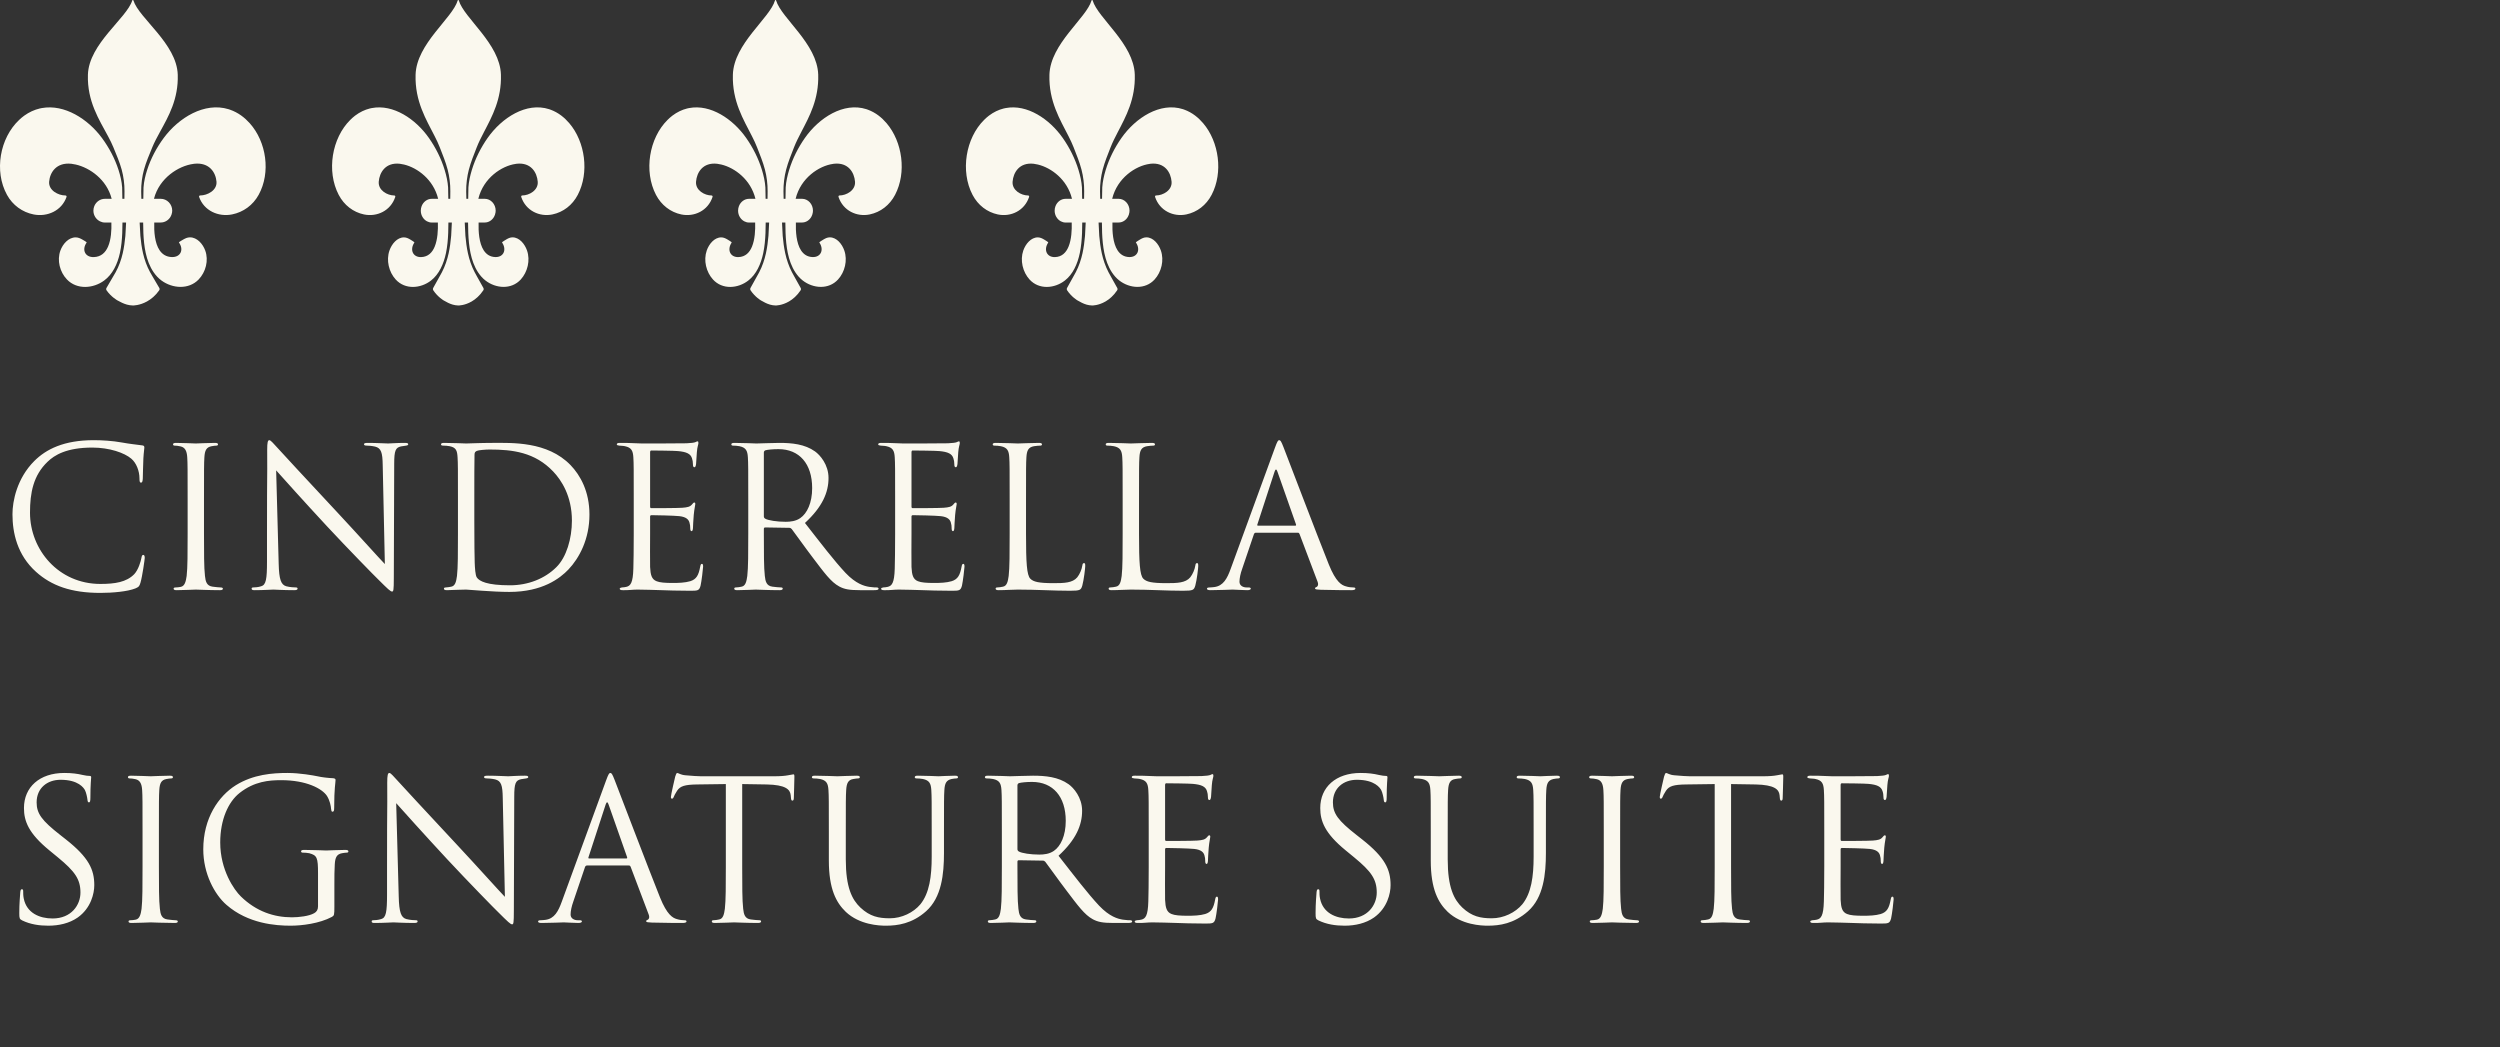
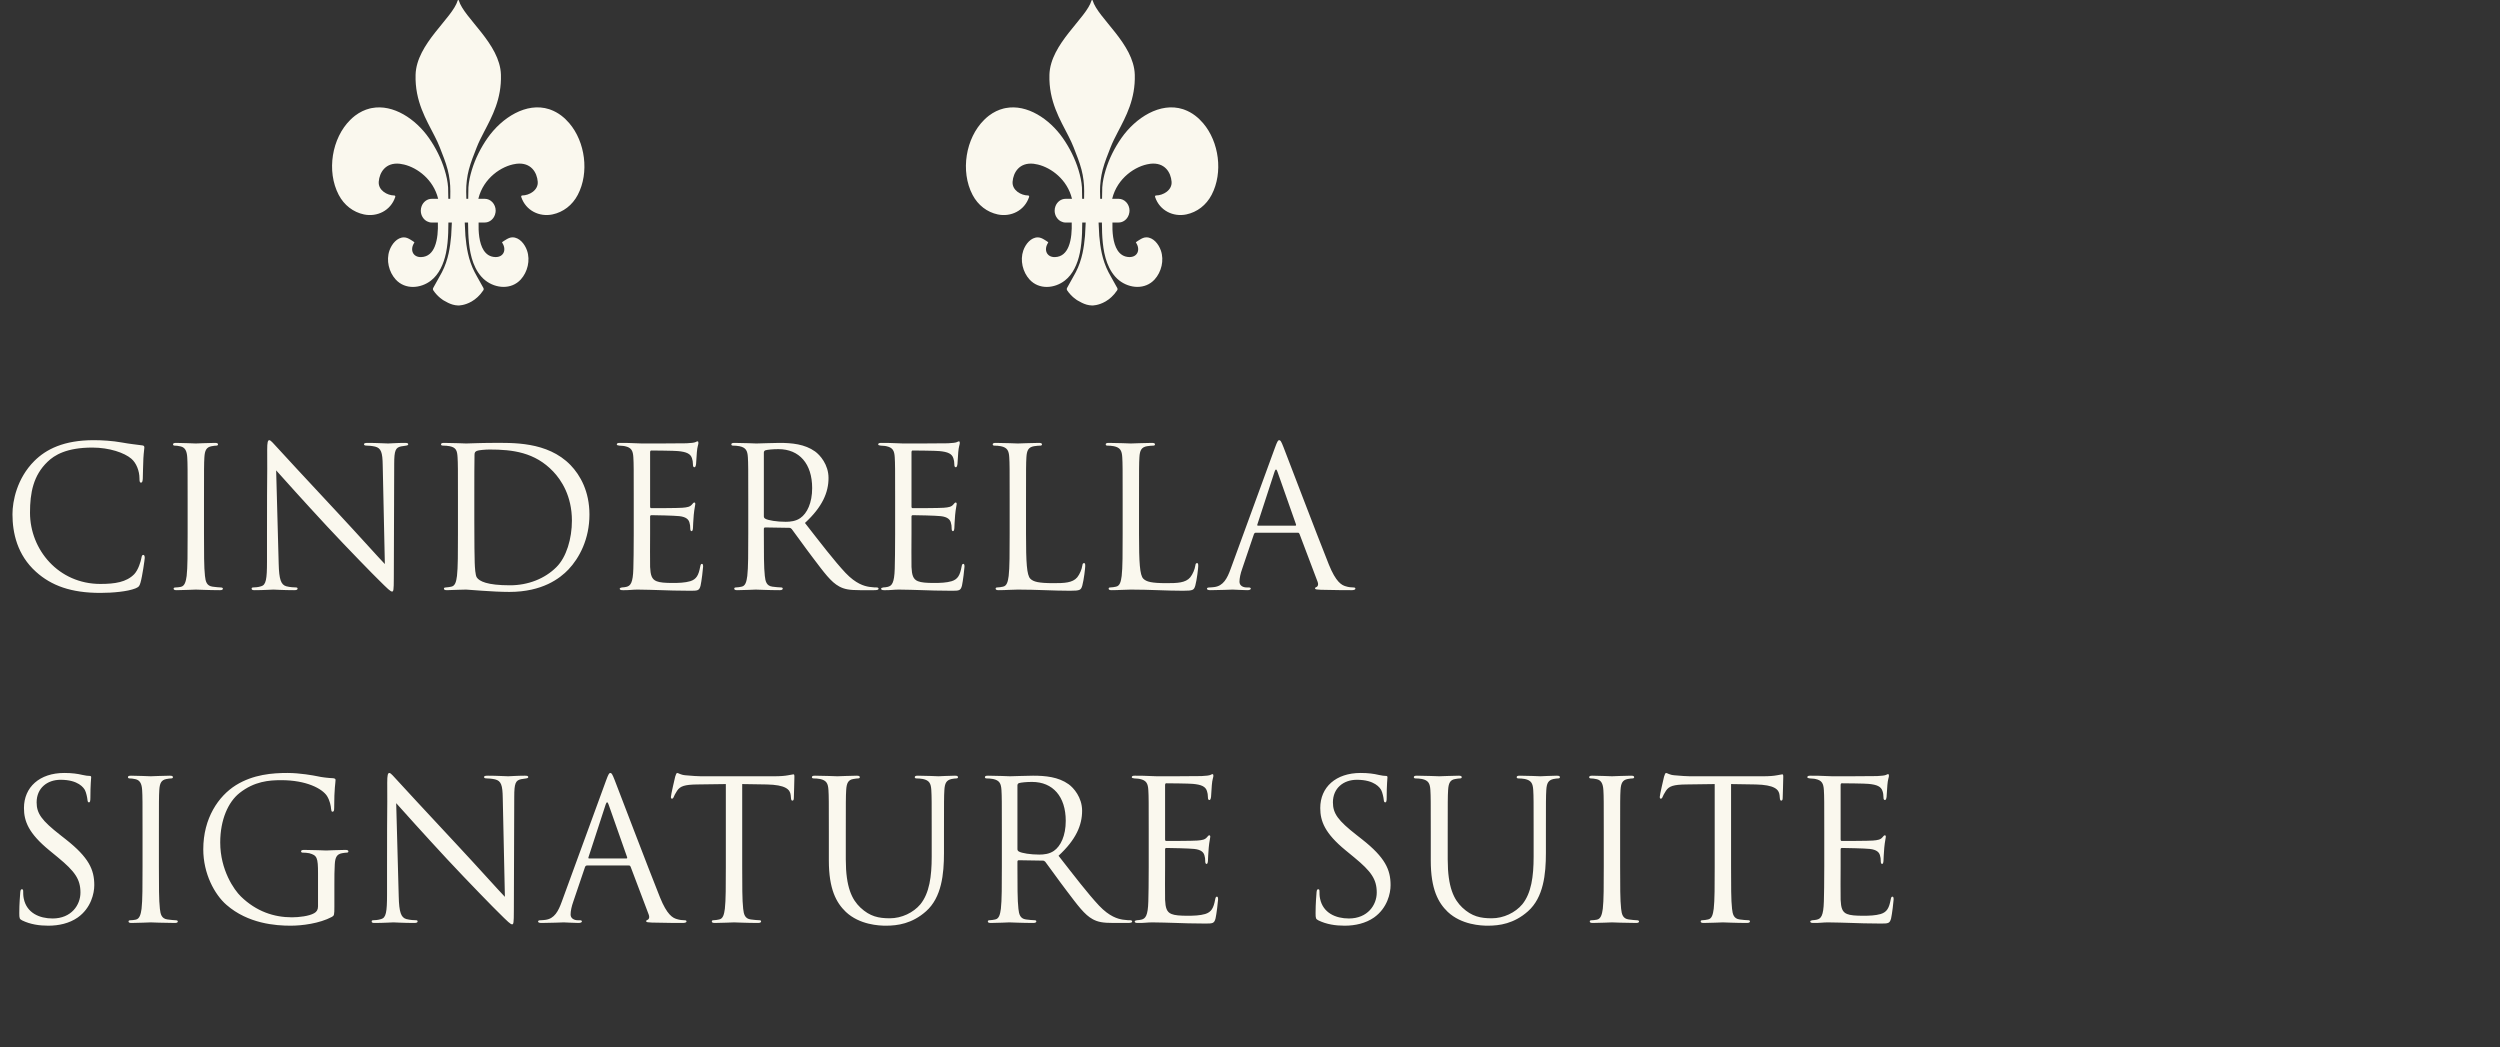
<svg xmlns="http://www.w3.org/2000/svg" width="308" height="129" viewBox="0 0 308 129" fill="none">
  <rect x="0" y="0" width="308" height="129" fill="#333333" stroke="none" />
  <g clip-path="url(#clip0_4844_23700)">
-     <path d="M29.743 14.25C29.292 13.925 28.828 13.687 28.356 13.521C28.29 13.499 28.222 13.474 28.156 13.453C25.196 12.546 22.01 14.507 20.176 16.992C19.295 18.185 18.579 19.524 18.124 20.951C17.903 21.643 17.732 22.364 17.682 23.094C17.675 23.201 17.666 23.887 17.656 24.496H17.415C17.411 24.227 17.404 23.921 17.393 23.567C17.386 22.681 17.507 21.745 17.741 20.893C17.999 19.954 18.389 19.062 18.756 18.164C19.012 17.537 19.349 16.911 19.706 16.256C20.758 14.341 21.993 12.205 21.899 9.202C21.78 5.375 17.115 2.25 16.437 0.056C16.415 -0.019 16.316 -0.019 16.294 0.056C15.618 2.25 10.951 5.375 10.831 9.202C10.728 12.487 12.216 14.733 13.314 16.791C13.562 17.255 13.791 17.709 13.975 18.164C14.341 19.062 14.732 19.954 14.99 20.893C15.223 21.745 15.347 22.681 15.338 23.567C15.327 23.921 15.325 24.227 15.327 24.496H15.074C15.065 23.887 15.056 23.201 15.049 23.094C14.999 22.366 14.828 21.643 14.607 20.951C14.15 19.526 13.435 18.185 12.555 16.992C10.84 14.668 7.943 12.806 5.153 13.314C5.067 13.329 4.98 13.347 4.892 13.367C4.242 13.521 3.601 13.807 2.984 14.25C2.765 14.408 2.56 14.585 2.363 14.769C-0.027 17.012 -0.744 21.089 0.86 24.005C1.562 25.281 2.748 26.141 4.14 26.419C5.82 26.753 7.603 25.968 8.196 24.264C8.227 24.176 8.164 24.083 8.074 24.083C7.172 24.085 5.966 23.448 6.054 22.384C6.148 21.247 6.934 19.982 8.789 20.176C8.966 20.195 9.148 20.23 9.334 20.271C11.091 20.673 13.148 22.134 13.752 24.473C13.752 24.48 13.752 24.486 13.754 24.494H12.923C12.338 24.494 11.833 24.867 11.617 25.393C11.548 25.567 11.507 25.757 11.507 25.954C11.507 26.531 11.837 27.027 12.308 27.265C12.494 27.358 12.7 27.417 12.921 27.417H13.723C13.752 28.345 13.691 29.505 13.312 30.382C12.995 31.114 12.454 31.649 11.548 31.674C10.476 31.704 10.045 30.761 10.682 29.874C10.71 29.833 10.207 29.547 10.166 29.524C9.901 29.372 9.638 29.247 9.327 29.245C8.433 29.243 7.735 30.063 7.443 30.863C6.997 32.081 7.374 33.519 8.251 34.433C9.478 35.713 11.491 35.554 12.831 34.563C13.356 34.177 13.758 33.673 14.069 33.11C14.4 32.509 14.627 31.841 14.774 31.164C14.951 30.354 15.026 29.524 15.061 28.697C15.08 28.269 15.085 27.841 15.087 27.415H15.535C15.5 27.997 15.457 28.935 15.446 29.058C15.38 29.776 15.282 30.492 15.122 31.194C14.944 31.978 14.647 32.813 14.257 33.52C14.24 33.551 14.22 33.587 14.201 33.619C13.874 34.203 13.316 35.114 13.113 35.483C13.08 35.544 13.071 35.614 13.087 35.679C13.087 35.679 13.098 35.725 13.128 35.769C13.711 36.6 14.478 37.016 14.478 37.016C14.658 37.115 14.844 37.214 15.037 37.303C15.421 37.48 15.844 37.621 16.371 37.636C16.371 37.636 17.177 37.655 18.111 37.138C18.61 36.862 19.144 36.436 19.614 35.769C19.673 35.685 19.678 35.575 19.629 35.483C19.474 35.202 19.111 34.603 18.802 34.074C18.684 33.872 18.572 33.678 18.483 33.519C18.093 32.811 17.796 31.976 17.618 31.192C17.457 30.491 17.36 29.776 17.294 29.057C17.282 28.933 17.24 27.997 17.205 27.413H17.638C17.64 27.841 17.645 28.269 17.664 28.695C17.699 29.523 17.776 30.354 17.951 31.162C18.135 32.01 18.445 32.847 18.933 33.551C19.198 33.933 19.513 34.277 19.894 34.559C21.235 35.548 23.248 35.708 24.474 34.43C25.351 33.515 25.73 32.079 25.283 30.86C24.99 30.059 24.292 29.237 23.399 29.241C23.087 29.241 22.824 29.369 22.559 29.521C22.518 29.544 22.014 29.829 22.043 29.871C22.682 30.757 22.251 31.7 21.177 31.67C20.476 31.651 19.995 31.324 19.666 30.839C19.06 29.949 18.968 28.515 19.003 27.413H19.804C20.31 27.413 20.752 27.134 21.003 26.717C21.1 26.555 21.166 26.377 21.196 26.183C21.207 26.107 21.218 26.031 21.218 25.953C21.218 25.148 20.581 24.492 19.804 24.492H18.973C18.973 24.492 18.973 24.479 18.975 24.471C19.629 21.938 21.988 20.433 23.824 20.192C23.861 20.186 23.899 20.178 23.938 20.174C25.793 19.98 26.579 21.245 26.673 22.383C26.761 23.446 25.555 24.083 24.653 24.081C24.562 24.081 24.502 24.172 24.531 24.262C25.124 25.966 26.907 26.751 28.587 26.417C29.979 26.139 31.165 25.279 31.866 24.003C33.377 21.259 32.831 17.481 30.765 15.178C30.456 14.834 30.113 14.52 29.738 14.248L29.743 14.25Z" fill="#FAF8EE" />
    <path d="M69.166 14.25C68.737 13.925 68.296 13.687 67.849 13.521C67.786 13.499 67.721 13.474 67.658 13.453C64.846 12.546 61.82 14.507 60.077 16.992C59.241 18.185 58.56 19.524 58.128 20.951C57.918 21.643 57.755 22.364 57.708 23.094C57.701 23.201 57.692 23.887 57.684 24.496H57.455C57.451 24.227 57.444 23.921 57.434 23.567C57.426 22.681 57.542 21.745 57.764 20.893C58.009 19.954 58.38 19.062 58.728 18.164C58.971 17.537 59.291 16.911 59.631 16.256C60.63 14.341 61.804 12.205 61.715 9.202C61.601 5.375 57.169 2.25 56.525 0.056C56.504 -0.019 56.41 -0.019 56.389 0.056C55.747 2.25 51.313 5.375 51.2 9.202C51.102 12.487 52.515 14.733 53.558 16.791C53.794 17.255 54.011 17.709 54.186 18.164C54.534 19.062 54.905 19.954 55.15 20.893C55.373 21.745 55.49 22.681 55.481 23.567C55.47 23.921 55.469 24.227 55.47 24.496H55.231C55.222 23.887 55.213 23.201 55.206 23.094C55.159 22.366 54.996 21.643 54.786 20.951C54.352 19.526 53.674 18.185 52.837 16.992C51.209 14.668 48.456 12.806 45.806 13.314C45.724 13.329 45.641 13.347 45.557 13.367C44.94 13.521 44.331 13.807 43.745 14.25C43.537 14.408 43.342 14.585 43.155 14.769C40.884 17.012 40.204 21.089 41.728 24.005C42.394 25.281 43.521 26.141 44.844 26.419C46.439 26.753 48.133 25.968 48.696 24.264C48.726 24.176 48.666 24.083 48.581 24.083C47.723 24.085 46.577 23.448 46.661 22.384C46.751 21.247 47.498 19.982 49.26 20.176C49.427 20.195 49.601 20.23 49.777 20.271C51.446 20.673 53.401 22.134 53.975 24.473C53.975 24.48 53.975 24.486 53.976 24.494H53.187C52.631 24.494 52.151 24.867 51.947 25.393C51.88 25.567 51.842 25.757 51.842 25.954C51.842 26.531 52.155 27.027 52.603 27.265C52.78 27.358 52.976 27.417 53.185 27.417H53.947C53.975 28.345 53.917 29.505 53.556 30.382C53.255 31.114 52.741 31.649 51.88 31.674C50.862 31.704 50.453 30.761 51.058 29.874C51.084 29.833 50.607 29.547 50.568 29.524C50.316 29.372 50.066 29.247 49.77 29.245C48.922 29.243 48.259 30.063 47.981 30.863C47.557 32.081 47.916 33.519 48.749 34.433C49.914 35.713 51.826 35.554 53.1 34.563C53.598 34.177 53.98 33.673 54.276 33.11C54.59 32.509 54.806 31.841 54.946 31.164C55.114 30.354 55.185 29.524 55.218 28.697C55.236 28.269 55.241 27.841 55.243 27.415H55.668C55.635 27.997 55.595 28.935 55.584 29.058C55.521 29.776 55.428 30.492 55.276 31.194C55.106 31.978 54.825 32.813 54.454 33.52C54.438 33.551 54.419 33.587 54.401 33.619C54.09 34.203 53.56 35.114 53.367 35.483C53.336 35.544 53.327 35.614 53.343 35.679C53.343 35.679 53.353 35.725 53.382 35.769C53.936 36.6 54.664 37.016 54.664 37.016C54.835 37.115 55.012 37.214 55.196 37.303C55.56 37.48 55.962 37.621 56.462 37.636C56.462 37.636 57.229 37.655 58.116 37.138C58.59 36.862 59.097 36.436 59.543 35.769C59.599 35.685 59.605 35.575 59.557 35.483C59.41 35.202 59.066 34.603 58.772 34.074C58.66 33.872 58.553 33.678 58.469 33.519C58.098 32.811 57.817 31.976 57.647 31.192C57.495 30.491 57.402 29.776 57.339 29.057C57.328 28.933 57.288 27.997 57.255 27.413H57.666C57.668 27.841 57.673 28.269 57.691 28.695C57.724 29.523 57.797 30.354 57.964 31.162C58.139 32.01 58.432 32.847 58.896 33.551C59.148 33.933 59.447 34.277 59.809 34.559C61.083 35.548 62.995 35.708 64.161 34.43C64.993 33.515 65.354 32.079 64.929 30.86C64.65 30.059 63.987 29.237 63.139 29.241C62.843 29.241 62.593 29.369 62.341 29.521C62.303 29.544 61.823 29.829 61.851 29.871C62.458 30.757 62.049 31.7 61.029 31.67C60.362 31.651 59.906 31.324 59.592 30.839C59.017 29.949 58.929 28.515 58.963 27.413H59.724C60.205 27.413 60.625 27.134 60.863 26.717C60.955 26.555 61.018 26.377 61.046 26.183C61.057 26.107 61.067 26.031 61.067 25.953C61.067 25.148 60.462 24.492 59.724 24.492H58.935C58.935 24.492 58.935 24.479 58.936 24.471C59.557 21.938 61.799 20.433 63.543 20.192C63.578 20.186 63.615 20.178 63.651 20.174C65.413 19.98 66.16 21.245 66.249 22.383C66.334 23.446 65.188 24.083 64.33 24.081C64.245 24.081 64.187 24.172 64.215 24.262C64.778 25.966 66.472 26.751 68.067 26.417C69.39 26.139 70.517 25.279 71.183 24.003C72.618 21.259 72.1 17.481 70.137 15.178C69.843 14.834 69.518 14.52 69.161 14.248L69.166 14.25Z" fill="#FAF8EE" />
-     <path d="M108.256 14.25C107.827 13.925 107.386 13.687 106.938 13.521C106.875 13.499 106.811 13.474 106.748 13.453C103.936 12.546 100.909 14.507 99.167 16.992C98.331 18.185 97.65 19.524 97.218 20.951C97.008 21.643 96.845 22.364 96.798 23.094C96.791 23.201 96.782 23.887 96.773 24.496H96.544C96.541 24.227 96.534 23.921 96.523 23.567C96.516 22.681 96.632 21.745 96.854 20.893C97.099 19.954 97.47 19.062 97.818 18.164C98.061 17.537 98.381 16.911 98.721 16.256C99.72 14.341 100.894 12.205 100.804 9.202C100.691 5.375 96.259 2.25 95.615 0.056C95.594 -0.019 95.5 -0.019 95.479 0.056C94.837 2.25 90.403 5.375 90.29 9.202C90.192 12.487 91.605 14.733 92.648 16.791C92.884 17.255 93.101 17.709 93.276 18.164C93.624 19.062 93.995 19.954 94.24 20.893C94.462 21.745 94.579 22.681 94.571 23.567C94.56 23.921 94.558 24.227 94.56 24.496H94.321C94.312 23.887 94.303 23.201 94.296 23.094C94.249 22.366 94.086 21.643 93.876 20.951C93.442 19.526 92.763 18.185 91.927 16.992C90.298 14.668 87.546 12.806 84.896 13.314C84.814 13.329 84.731 13.347 84.647 13.367C84.03 13.521 83.421 13.807 82.835 14.25C82.626 14.408 82.432 14.585 82.245 14.769C79.974 17.012 79.294 21.089 80.817 24.005C81.484 25.281 82.611 26.141 83.933 26.419C85.529 26.753 87.223 25.968 87.786 24.264C87.816 24.176 87.756 24.083 87.671 24.083C86.813 24.085 85.667 23.448 85.751 22.384C85.84 21.247 86.588 19.982 88.349 20.176C88.517 20.195 88.691 20.23 88.867 20.271C90.536 20.673 92.491 22.134 93.064 24.473C93.064 24.48 93.064 24.486 93.066 24.494H92.277C91.721 24.494 91.241 24.867 91.037 25.393C90.97 25.567 90.932 25.757 90.932 25.954C90.932 26.531 91.245 27.027 91.693 27.265C91.87 27.358 92.065 27.417 92.275 27.417H93.036C93.064 28.345 93.007 29.505 92.646 30.382C92.345 31.114 91.831 31.649 90.97 31.674C89.952 31.704 89.543 30.761 90.148 29.874C90.174 29.833 89.697 29.547 89.658 29.524C89.406 29.372 89.156 29.247 88.86 29.245C88.012 29.243 87.349 30.063 87.07 30.863C86.647 32.081 87.006 33.519 87.838 34.433C89.004 35.713 90.916 35.554 92.19 34.563C92.688 34.177 93.07 33.673 93.365 33.11C93.68 32.509 93.895 31.841 94.035 31.164C94.203 30.354 94.275 29.524 94.308 28.697C94.326 28.269 94.331 27.841 94.333 27.415H94.758C94.725 27.997 94.684 28.935 94.674 29.058C94.611 29.776 94.518 30.492 94.366 31.194C94.196 31.978 93.915 32.813 93.544 33.52C93.528 33.551 93.509 33.587 93.491 33.619C93.18 34.203 92.65 35.114 92.457 35.483C92.426 35.544 92.417 35.614 92.433 35.679C92.433 35.679 92.443 35.725 92.471 35.769C93.026 36.6 93.754 37.016 93.754 37.016C93.925 37.115 94.102 37.214 94.286 37.303C94.65 37.48 95.052 37.621 95.552 37.636C95.552 37.636 96.319 37.655 97.206 37.138C97.68 36.862 98.187 36.436 98.633 35.769C98.689 35.685 98.695 35.575 98.647 35.483C98.5 35.202 98.156 34.603 97.862 34.074C97.75 33.872 97.643 33.678 97.559 33.519C97.188 32.811 96.906 31.976 96.737 31.192C96.585 30.491 96.492 29.776 96.429 29.057C96.418 28.933 96.378 27.997 96.345 27.413H96.756C96.758 27.841 96.763 28.269 96.781 28.695C96.814 29.523 96.887 30.354 97.053 31.162C97.228 32.01 97.522 32.847 97.986 33.551C98.238 33.933 98.537 34.277 98.899 34.559C100.173 35.548 102.085 35.708 103.25 34.43C104.083 33.515 104.444 32.079 104.018 30.86C103.74 30.059 103.077 29.237 102.229 29.241C101.933 29.241 101.683 29.369 101.431 29.521C101.392 29.544 100.913 29.829 100.941 29.871C101.548 30.757 101.139 31.7 100.119 31.67C99.452 31.651 98.995 31.324 98.682 30.839C98.107 29.949 98.019 28.515 98.052 27.413H98.814C99.295 27.413 99.715 27.134 99.953 26.717C100.045 26.555 100.108 26.377 100.136 26.183C100.147 26.107 100.157 26.031 100.157 25.953C100.157 25.148 99.552 24.492 98.814 24.492H98.024C98.024 24.492 98.024 24.479 98.026 24.471C98.647 21.938 100.888 20.433 102.633 20.192C102.668 20.186 102.705 20.178 102.741 20.174C104.503 19.98 105.25 21.245 105.339 22.383C105.423 23.446 104.277 24.083 103.42 24.081C103.334 24.081 103.277 24.172 103.305 24.262C103.868 25.966 105.562 26.751 107.157 26.417C108.48 26.139 109.607 25.279 110.273 24.003C111.708 21.259 111.19 17.481 109.227 15.178C108.933 14.834 108.608 14.52 108.251 14.248L108.256 14.25Z" fill="#FAF8EE" />
    <path d="M147.256 14.25C146.827 13.925 146.386 13.687 145.938 13.521C145.875 13.499 145.811 13.474 145.748 13.453C142.936 12.546 139.909 14.507 138.167 16.992C137.331 18.185 136.65 19.524 136.218 20.951C136.008 21.643 135.845 22.364 135.798 23.094C135.791 23.201 135.782 23.887 135.773 24.496H135.544C135.541 24.227 135.534 23.921 135.523 23.567C135.516 22.681 135.632 21.745 135.854 20.893C136.099 19.954 136.47 19.062 136.818 18.164C137.061 17.537 137.381 16.911 137.721 16.256C138.72 14.341 139.894 12.205 139.805 9.202C139.691 5.375 135.259 2.25 134.615 0.056C134.594 -0.019 134.5 -0.019 134.479 0.056C133.837 2.25 129.403 5.375 129.29 9.202C129.192 12.487 130.605 14.733 131.648 16.791C131.884 17.255 132.101 17.709 132.276 18.164C132.624 19.062 132.995 19.954 133.24 20.893C133.462 21.745 133.58 22.681 133.571 23.567C133.56 23.921 133.559 24.227 133.56 24.496H133.321C133.312 23.887 133.303 23.201 133.296 23.094C133.249 22.366 133.086 21.643 132.876 20.951C132.442 19.526 131.763 18.185 130.927 16.992C129.298 14.668 126.546 12.806 123.896 13.314C123.813 13.329 123.731 13.347 123.647 13.367C123.03 13.521 122.421 13.807 121.835 14.25C121.626 14.408 121.432 14.585 121.245 14.769C118.974 17.012 118.294 21.089 119.817 24.005C120.484 25.281 121.611 26.141 122.933 26.419C124.529 26.753 126.223 25.968 126.786 24.264C126.816 24.176 126.756 24.083 126.67 24.083C125.813 24.085 124.667 23.448 124.751 22.384C124.84 21.247 125.588 19.982 127.349 20.176C127.517 20.195 127.69 20.23 127.867 20.271C129.536 20.673 131.491 22.134 132.064 24.473C132.064 24.48 132.064 24.486 132.066 24.494H131.277C130.721 24.494 130.241 24.867 130.037 25.393C129.97 25.567 129.932 25.757 129.932 25.954C129.932 26.531 130.245 27.027 130.693 27.265C130.869 27.358 131.065 27.417 131.275 27.417H132.036C132.064 28.345 132.007 29.505 131.646 30.382C131.345 31.114 130.831 31.649 129.97 31.674C128.952 31.704 128.543 30.761 129.148 29.874C129.174 29.833 128.696 29.547 128.658 29.524C128.406 29.372 128.156 29.247 127.86 29.245C127.012 29.243 126.349 30.063 126.07 30.863C125.647 32.081 126.006 33.519 126.838 34.433C128.004 35.713 129.916 35.554 131.19 34.563C131.688 34.177 132.07 33.673 132.365 33.11C132.68 32.509 132.895 31.841 133.035 31.164C133.203 30.354 133.275 29.524 133.308 28.697C133.326 28.269 133.331 27.841 133.333 27.415H133.758C133.725 27.997 133.685 28.935 133.674 29.058C133.611 29.776 133.518 30.492 133.366 31.194C133.196 31.978 132.915 32.813 132.544 33.52C132.528 33.551 132.509 33.587 132.491 33.619C132.18 34.203 131.65 35.114 131.457 35.483C131.426 35.544 131.417 35.614 131.433 35.679C131.433 35.679 131.443 35.725 131.471 35.769C132.026 36.6 132.754 37.016 132.754 37.016C132.925 37.115 133.102 37.214 133.286 37.303C133.65 37.48 134.052 37.621 134.552 37.636C134.552 37.636 135.319 37.655 136.206 37.138C136.68 36.862 137.187 36.436 137.633 35.769C137.689 35.685 137.695 35.575 137.647 35.483C137.5 35.202 137.156 34.603 136.862 34.074C136.75 33.872 136.643 33.678 136.559 33.519C136.188 32.811 135.906 31.976 135.737 31.192C135.585 30.491 135.492 29.776 135.429 29.057C135.418 28.933 135.378 27.997 135.345 27.413H135.756C135.758 27.841 135.763 28.269 135.78 28.695C135.814 29.523 135.887 30.354 136.053 31.162C136.228 32.01 136.522 32.847 136.986 33.551C137.238 33.933 137.537 34.277 137.899 34.559C139.173 35.548 141.085 35.708 142.25 34.43C143.083 33.515 143.444 32.079 143.018 30.86C142.74 30.059 142.077 29.237 141.229 29.241C140.933 29.241 140.683 29.369 140.431 29.521C140.392 29.544 139.913 29.829 139.941 29.871C140.548 30.757 140.139 31.7 139.119 31.67C138.452 31.651 137.995 31.324 137.682 30.839C137.107 29.949 137.019 28.515 137.052 27.413H137.813C138.295 27.413 138.715 27.134 138.952 26.717C139.045 26.555 139.108 26.377 139.136 26.183C139.147 26.107 139.157 26.031 139.157 25.953C139.157 25.148 138.552 24.492 137.813 24.492H137.024C137.024 24.492 137.024 24.479 137.026 24.471C137.647 21.938 139.888 20.433 141.633 20.192C141.668 20.186 141.705 20.178 141.741 20.174C143.503 19.98 144.25 21.245 144.339 22.383C144.423 23.446 143.277 24.083 142.42 24.081C142.334 24.081 142.277 24.172 142.305 24.262C142.868 25.966 144.562 26.751 146.157 26.417C147.48 26.139 148.607 25.279 149.273 24.003C150.708 21.259 150.19 17.481 148.227 15.178C147.933 14.834 147.608 14.52 147.251 14.248L147.256 14.25Z" fill="#FAF8EE" />
    <path d="M12.36 73.045C8.76 73.045 6.336 72.157 4.44 70.453C2.112 68.365 1.536 65.629 1.536 63.349C1.536 61.741 2.088 58.933 4.224 56.797C5.664 55.357 7.848 54.229 11.544 54.229C12.504 54.229 13.848 54.301 15.024 54.517C15.936 54.685 16.68 54.757 17.568 54.877C17.736 54.901 17.784 54.997 17.784 55.141C17.784 55.333 17.712 55.621 17.664 56.485C17.616 57.277 17.616 58.597 17.592 58.957C17.568 59.317 17.52 59.461 17.376 59.461C17.208 59.461 17.184 59.293 17.184 58.957C17.184 58.021 16.8 57.037 16.176 56.509C15.336 55.789 13.488 55.141 11.376 55.141C8.184 55.141 6.696 56.077 5.856 56.893C4.104 58.573 3.696 60.709 3.696 63.157C3.696 67.741 7.224 71.941 12.36 71.941C14.16 71.941 15.576 71.725 16.536 70.741C17.04 70.213 17.352 69.157 17.424 68.725C17.472 68.461 17.52 68.365 17.664 68.365C17.784 68.365 17.832 68.533 17.832 68.725C17.832 68.893 17.544 70.981 17.304 71.797C17.16 72.253 17.112 72.301 16.68 72.493C15.72 72.877 13.896 73.045 12.36 73.045ZM23.116 65.749V61.525C23.116 57.781 23.116 57.109 23.068 56.341C23.02 55.525 22.78 55.117 22.252 54.997C21.988 54.925 21.676 54.901 21.508 54.901C21.412 54.901 21.316 54.853 21.316 54.757C21.316 54.613 21.436 54.565 21.7 54.565C22.492 54.565 24.004 54.637 24.124 54.637C24.244 54.637 25.756 54.565 26.476 54.565C26.74 54.565 26.86 54.613 26.86 54.757C26.86 54.853 26.764 54.901 26.668 54.901C26.5 54.901 26.356 54.925 26.068 54.973C25.42 55.093 25.228 55.501 25.18 56.341C25.132 57.109 25.132 57.781 25.132 61.525V65.749C25.132 68.053 25.132 69.949 25.252 70.957C25.324 71.653 25.468 72.181 26.188 72.277C26.524 72.325 27.028 72.373 27.172 72.373C27.388 72.373 27.46 72.445 27.46 72.517C27.46 72.637 27.364 72.709 27.1 72.709C25.78 72.709 24.244 72.637 24.124 72.637C24.004 72.637 22.492 72.709 21.772 72.709C21.508 72.709 21.388 72.661 21.388 72.517C21.388 72.445 21.436 72.373 21.652 72.373C21.796 72.373 22.06 72.349 22.276 72.301C22.756 72.205 22.9 71.653 22.996 70.957C23.116 69.949 23.116 68.053 23.116 65.749ZM32.894 69.181V65.629C32.894 56.965 32.942 60.085 32.918 55.429C32.918 54.493 32.99 54.229 33.182 54.229C33.374 54.229 33.782 54.757 34.022 54.997C34.382 55.405 37.958 59.269 41.654 63.229C44.03 65.773 46.646 68.701 47.414 69.493L47.15 57.301C47.126 55.741 46.958 55.213 46.214 55.021C45.782 54.925 45.398 54.901 45.182 54.901C44.918 54.901 44.846 54.829 44.846 54.733C44.846 54.589 45.038 54.565 45.326 54.565C46.406 54.565 47.558 54.637 47.822 54.637C48.086 54.637 48.878 54.565 49.862 54.565C50.126 54.565 50.294 54.589 50.294 54.733C50.294 54.829 50.198 54.877 50.03 54.901C49.838 54.925 49.694 54.949 49.406 54.997C48.734 55.141 48.566 55.501 48.566 57.157L48.518 71.173C48.518 72.757 48.47 72.877 48.302 72.877C48.11 72.877 47.822 72.613 46.55 71.341C46.286 71.101 42.83 67.573 40.286 64.837C37.502 61.837 34.79 58.813 34.022 57.949L34.334 69.445C34.382 71.413 34.622 72.037 35.27 72.229C35.726 72.349 36.254 72.373 36.47 72.373C36.59 72.373 36.662 72.421 36.662 72.517C36.662 72.661 36.518 72.709 36.23 72.709C34.862 72.709 33.902 72.637 33.686 72.637C33.47 72.637 32.462 72.709 31.382 72.709C31.142 72.709 30.998 72.685 30.998 72.517C30.998 72.421 31.07 72.373 31.19 72.373C31.382 72.373 31.814 72.349 32.174 72.229C32.774 72.061 32.894 71.365 32.894 69.181ZM56.42 65.749V61.525C56.42 57.781 56.42 57.109 56.372 56.341C56.324 55.525 56.204 55.141 55.412 54.973C55.22 54.925 54.812 54.901 54.596 54.901C54.428 54.901 54.332 54.853 54.332 54.757C54.332 54.613 54.452 54.565 54.716 54.565C55.796 54.565 57.308 54.637 57.428 54.637C57.716 54.637 59.228 54.565 60.668 54.565C63.044 54.565 67.436 54.349 70.292 57.301C71.492 58.549 72.62 60.541 72.62 63.397C72.62 66.421 71.372 68.749 70.028 70.165C68.996 71.245 66.836 72.925 62.756 72.925C61.724 72.925 60.452 72.853 59.42 72.781C58.364 72.709 57.548 72.637 57.428 72.637C57.38 72.637 56.972 72.637 56.468 72.661C55.988 72.661 55.436 72.709 55.076 72.709C54.812 72.709 54.692 72.661 54.692 72.517C54.692 72.445 54.74 72.373 54.932 72.373C55.196 72.349 55.388 72.325 55.604 72.277C56.084 72.181 56.204 71.653 56.3 70.957C56.42 69.949 56.42 68.053 56.42 65.749ZM58.436 61.141V64.117C58.436 66.661 58.46 68.869 58.484 69.325C58.508 69.925 58.556 70.885 58.748 71.149C59.06 71.605 59.996 72.109 62.828 72.109C65.06 72.109 67.124 71.293 68.54 69.877C69.788 68.653 70.46 66.349 70.46 64.141C70.46 61.093 69.14 59.125 68.156 58.093C65.9 55.717 63.164 55.381 60.308 55.381C59.828 55.381 58.94 55.453 58.748 55.549C58.532 55.645 58.46 55.765 58.46 56.029C58.436 56.845 58.436 59.293 58.436 61.141ZM78.077 65.749V61.525C78.077 57.781 78.077 57.109 78.029 56.341C77.981 55.525 77.789 55.141 76.997 54.973C76.829 54.925 76.517 54.925 76.301 54.901C76.133 54.877 75.989 54.853 75.989 54.757C75.989 54.613 76.109 54.565 76.373 54.565C76.925 54.565 77.573 54.565 79.085 54.637C79.253 54.637 84.029 54.637 84.581 54.613C85.109 54.589 85.541 54.541 85.685 54.469C85.829 54.397 85.877 54.373 85.949 54.373C86.021 54.373 86.045 54.469 86.045 54.589C86.045 54.757 85.901 55.045 85.853 55.717C85.829 56.077 85.805 56.533 85.757 57.157C85.733 57.397 85.661 57.565 85.565 57.565C85.421 57.565 85.373 57.445 85.373 57.253C85.373 56.941 85.325 56.653 85.253 56.461C85.085 55.909 84.581 55.669 83.525 55.573C83.117 55.525 80.501 55.501 80.237 55.501C80.141 55.501 80.093 55.573 80.093 55.741V62.365C80.093 62.533 80.117 62.605 80.237 62.605C80.549 62.605 83.501 62.605 84.053 62.557C84.701 62.509 85.013 62.437 85.253 62.149C85.373 62.005 85.445 61.909 85.541 61.909C85.613 61.909 85.661 61.957 85.661 62.101C85.661 62.245 85.541 62.653 85.469 63.445C85.397 64.189 85.397 64.741 85.373 65.077C85.349 65.317 85.301 65.437 85.205 65.437C85.061 65.437 85.037 65.245 85.037 65.053C85.037 64.837 85.013 64.597 84.941 64.381C84.845 64.021 84.557 63.685 83.693 63.589C83.045 63.517 80.669 63.469 80.261 63.469C80.141 63.469 80.093 63.541 80.093 63.637V65.749C80.093 66.565 80.069 69.349 80.093 69.853C80.141 70.837 80.285 71.365 80.885 71.605C81.293 71.773 81.941 71.821 82.877 71.821C83.597 71.821 84.389 71.797 85.037 71.605C85.805 71.365 86.069 70.861 86.261 69.829C86.309 69.565 86.357 69.469 86.477 69.469C86.621 69.469 86.621 69.661 86.621 69.829C86.621 70.021 86.429 71.653 86.309 72.157C86.141 72.781 85.949 72.781 85.013 72.781C83.237 72.781 82.445 72.733 81.509 72.709C80.549 72.685 79.445 72.637 78.509 72.637C77.933 72.637 77.357 72.733 76.733 72.709C76.469 72.709 76.349 72.661 76.349 72.517C76.349 72.445 76.469 72.397 76.613 72.373C76.853 72.349 76.997 72.349 77.165 72.301C77.669 72.181 77.981 71.845 78.029 70.045C78.053 69.109 78.077 67.885 78.077 65.749ZM92.186 65.749V61.525C92.186 57.781 92.186 57.109 92.138 56.341C92.09 55.525 91.898 55.141 91.106 54.973C90.914 54.925 90.506 54.901 90.29 54.901C90.194 54.901 90.098 54.853 90.098 54.757C90.098 54.613 90.218 54.565 90.482 54.565C91.562 54.565 93.074 54.637 93.194 54.637C93.458 54.637 95.282 54.565 96.026 54.565C97.538 54.565 99.146 54.709 100.418 55.621C101.018 56.053 102.074 57.229 102.074 58.885C102.074 60.661 101.33 62.437 99.17 64.429C101.138 66.949 102.77 69.085 104.162 70.573C105.458 71.941 106.49 72.205 107.09 72.301C107.546 72.373 107.882 72.373 108.026 72.373C108.146 72.373 108.242 72.445 108.242 72.517C108.242 72.661 108.098 72.709 107.666 72.709H105.962C104.618 72.709 104.018 72.589 103.394 72.253C102.362 71.701 101.522 70.525 100.154 68.725C99.146 67.405 98.018 65.797 97.538 65.173C97.442 65.077 97.37 65.029 97.226 65.029L94.274 64.981C94.154 64.981 94.106 65.053 94.106 65.173V65.749C94.106 68.053 94.106 69.949 94.226 70.957C94.298 71.653 94.442 72.181 95.162 72.277C95.498 72.325 96.026 72.373 96.242 72.373C96.386 72.373 96.434 72.445 96.434 72.517C96.434 72.637 96.314 72.709 96.05 72.709C94.73 72.709 93.218 72.637 93.098 72.637C93.074 72.637 91.562 72.709 90.842 72.709C90.578 72.709 90.458 72.661 90.458 72.517C90.458 72.445 90.506 72.373 90.65 72.373C90.866 72.373 91.154 72.325 91.37 72.277C91.85 72.181 91.97 71.653 92.066 70.957C92.186 69.949 92.186 68.053 92.186 65.749ZM94.106 55.765V63.613C94.106 63.733 94.154 63.829 94.274 63.901C94.634 64.117 95.738 64.285 96.794 64.285C97.37 64.285 98.042 64.213 98.594 63.829C99.434 63.253 100.058 61.957 100.058 60.133C100.058 57.133 98.474 55.333 95.906 55.333C95.186 55.333 94.538 55.405 94.298 55.477C94.178 55.525 94.106 55.621 94.106 55.765ZM110.28 65.749V61.525C110.28 57.781 110.28 57.109 110.232 56.341C110.184 55.525 109.992 55.141 109.2 54.973C109.032 54.925 108.72 54.925 108.504 54.901C108.336 54.877 108.192 54.853 108.192 54.757C108.192 54.613 108.312 54.565 108.576 54.565C109.128 54.565 109.776 54.565 111.288 54.637C111.456 54.637 116.232 54.637 116.784 54.613C117.312 54.589 117.744 54.541 117.888 54.469C118.032 54.397 118.08 54.373 118.152 54.373C118.224 54.373 118.248 54.469 118.248 54.589C118.248 54.757 118.104 55.045 118.056 55.717C118.032 56.077 118.008 56.533 117.96 57.157C117.936 57.397 117.864 57.565 117.768 57.565C117.624 57.565 117.576 57.445 117.576 57.253C117.576 56.941 117.528 56.653 117.456 56.461C117.288 55.909 116.784 55.669 115.728 55.573C115.32 55.525 112.704 55.501 112.44 55.501C112.344 55.501 112.296 55.573 112.296 55.741V62.365C112.296 62.533 112.32 62.605 112.44 62.605C112.752 62.605 115.704 62.605 116.256 62.557C116.904 62.509 117.216 62.437 117.456 62.149C117.576 62.005 117.648 61.909 117.744 61.909C117.816 61.909 117.864 61.957 117.864 62.101C117.864 62.245 117.744 62.653 117.672 63.445C117.6 64.189 117.6 64.741 117.576 65.077C117.552 65.317 117.504 65.437 117.408 65.437C117.264 65.437 117.24 65.245 117.24 65.053C117.24 64.837 117.216 64.597 117.144 64.381C117.048 64.021 116.76 63.685 115.896 63.589C115.248 63.517 112.872 63.469 112.464 63.469C112.344 63.469 112.296 63.541 112.296 63.637V65.749C112.296 66.565 112.272 69.349 112.296 69.853C112.344 70.837 112.488 71.365 113.088 71.605C113.496 71.773 114.144 71.821 115.08 71.821C115.8 71.821 116.592 71.797 117.24 71.605C118.008 71.365 118.272 70.861 118.464 69.829C118.512 69.565 118.56 69.469 118.68 69.469C118.824 69.469 118.824 69.661 118.824 69.829C118.824 70.021 118.632 71.653 118.512 72.157C118.344 72.781 118.152 72.781 117.216 72.781C115.44 72.781 114.648 72.733 113.712 72.709C112.752 72.685 111.648 72.637 110.712 72.637C110.136 72.637 109.56 72.733 108.936 72.709C108.672 72.709 108.552 72.661 108.552 72.517C108.552 72.445 108.672 72.397 108.816 72.373C109.056 72.349 109.2 72.349 109.368 72.301C109.872 72.181 110.184 71.845 110.232 70.045C110.256 69.109 110.28 67.885 110.28 65.749ZM126.405 61.525V65.797C126.405 69.325 126.501 70.861 126.933 71.293C127.317 71.677 127.941 71.845 129.813 71.845C131.085 71.845 132.141 71.821 132.717 71.125C133.029 70.741 133.269 70.141 133.341 69.685C133.365 69.493 133.413 69.373 133.557 69.373C133.677 69.373 133.701 69.469 133.701 69.733C133.701 69.997 133.533 71.437 133.341 72.133C133.173 72.685 133.101 72.781 131.829 72.781C129.765 72.781 127.725 72.637 125.397 72.637C124.653 72.637 123.933 72.709 123.045 72.709C122.781 72.709 122.661 72.661 122.661 72.517C122.661 72.445 122.709 72.373 122.853 72.373C123.069 72.373 123.357 72.325 123.573 72.277C124.053 72.181 124.173 71.653 124.269 70.957C124.389 69.949 124.389 68.053 124.389 65.749V61.525C124.389 57.781 124.389 57.109 124.341 56.341C124.293 55.525 124.101 55.141 123.309 54.973C123.117 54.925 122.709 54.901 122.493 54.901C122.397 54.901 122.301 54.853 122.301 54.757C122.301 54.613 122.421 54.565 122.685 54.565C123.765 54.565 125.277 54.637 125.397 54.637C125.517 54.637 127.269 54.565 127.989 54.565C128.253 54.565 128.373 54.613 128.373 54.757C128.373 54.853 128.277 54.901 128.181 54.901C128.013 54.901 127.677 54.925 127.389 54.973C126.693 55.093 126.501 55.501 126.453 56.341C126.405 57.109 126.405 57.781 126.405 61.525ZM140.327 61.525V65.797C140.327 69.325 140.423 70.861 140.855 71.293C141.239 71.677 141.863 71.845 143.735 71.845C145.007 71.845 146.063 71.821 146.639 71.125C146.951 70.741 147.191 70.141 147.263 69.685C147.287 69.493 147.335 69.373 147.479 69.373C147.599 69.373 147.623 69.469 147.623 69.733C147.623 69.997 147.455 71.437 147.263 72.133C147.095 72.685 147.023 72.781 145.751 72.781C143.687 72.781 141.647 72.637 139.319 72.637C138.575 72.637 137.855 72.709 136.967 72.709C136.703 72.709 136.583 72.661 136.583 72.517C136.583 72.445 136.631 72.373 136.775 72.373C136.991 72.373 137.279 72.325 137.495 72.277C137.975 72.181 138.095 71.653 138.191 70.957C138.311 69.949 138.311 68.053 138.311 65.749V61.525C138.311 57.781 138.311 57.109 138.263 56.341C138.215 55.525 138.023 55.141 137.231 54.973C137.039 54.925 136.631 54.901 136.415 54.901C136.319 54.901 136.223 54.853 136.223 54.757C136.223 54.613 136.343 54.565 136.607 54.565C137.687 54.565 139.199 54.637 139.319 54.637C139.439 54.637 141.191 54.565 141.911 54.565C142.175 54.565 142.295 54.613 142.295 54.757C142.295 54.853 142.199 54.901 142.103 54.901C141.935 54.901 141.599 54.925 141.311 54.973C140.615 55.093 140.423 55.501 140.375 56.341C140.327 57.109 140.327 57.781 140.327 61.525ZM159.88 65.629H154.72C154.6 65.629 154.528 65.701 154.48 65.821L153.04 70.069C152.824 70.669 152.704 71.245 152.704 71.677C152.704 72.157 153.16 72.373 153.568 72.373C153.64 72.373 153.712 72.373 153.784 72.373C154.024 72.373 154.096 72.421 154.096 72.517C154.096 72.661 153.88 72.709 153.664 72.709C153.088 72.709 152.128 72.637 151.864 72.637C151.6 72.637 150.28 72.709 149.152 72.709C148.84 72.709 148.696 72.661 148.696 72.517C148.696 72.421 148.816 72.373 149.032 72.373C149.2 72.373 149.416 72.349 149.608 72.325C150.712 72.181 151.192 71.269 151.624 70.069L157.072 55.165C157.36 54.373 157.456 54.229 157.6 54.229C157.744 54.229 157.84 54.349 158.128 55.093C158.488 56.005 162.256 65.917 163.72 69.565C164.584 71.701 165.28 72.085 165.784 72.229C166.144 72.349 166.528 72.373 166.72 72.373C166.864 72.373 166.984 72.397 166.984 72.517C166.984 72.661 166.768 72.709 166.504 72.709C166.144 72.709 164.392 72.709 162.736 72.661C162.28 72.637 162.016 72.637 162.016 72.493C162.016 72.397 162.088 72.349 162.184 72.325C162.328 72.277 162.472 72.061 162.328 71.677L160.096 65.773C160.048 65.677 160 65.629 159.88 65.629ZM154.984 64.765H159.568C159.688 64.765 159.688 64.693 159.664 64.597L157.384 58.117C157.264 57.757 157.144 57.757 157.024 58.117L154.912 64.597C154.864 64.717 154.912 64.765 154.984 64.765ZM5.952 114.045C4.824 114.045 3.72 113.877 2.736 113.397C2.4 113.229 2.376 113.133 2.376 112.485C2.376 111.285 2.472 110.325 2.496 109.941C2.52 109.677 2.568 109.557 2.688 109.557C2.832 109.557 2.856 109.629 2.856 109.821C2.856 110.037 2.856 110.373 2.928 110.709C3.288 112.485 4.872 113.157 6.48 113.157C8.784 113.157 9.912 111.501 9.912 109.965C9.912 108.309 9.216 107.349 7.152 105.645L6.072 104.757C3.528 102.669 2.952 101.181 2.952 99.549C2.952 96.981 4.872 95.229 7.92 95.229C8.856 95.229 9.552 95.325 10.152 95.469C10.608 95.565 10.8 95.589 10.992 95.589C11.184 95.589 11.232 95.637 11.232 95.757C11.232 95.877 11.136 96.669 11.136 98.301C11.136 98.685 11.088 98.853 10.968 98.853C10.824 98.853 10.8 98.733 10.776 98.541C10.752 98.253 10.608 97.605 10.464 97.341C10.32 97.077 9.672 96.069 7.464 96.069C5.808 96.069 4.512 97.101 4.512 98.853C4.512 100.221 5.136 101.085 7.44 102.885L8.112 103.413C10.944 105.645 11.616 107.133 11.616 109.053C11.616 110.037 11.232 111.861 9.576 113.037C8.544 113.757 7.248 114.045 5.952 114.045ZM17.561 106.749V102.525C17.561 98.781 17.561 98.109 17.513 97.341C17.465 96.525 17.225 96.117 16.697 95.997C16.433 95.925 16.121 95.901 15.953 95.901C15.857 95.901 15.761 95.853 15.761 95.757C15.761 95.613 15.881 95.565 16.145 95.565C16.937 95.565 18.449 95.637 18.569 95.637C18.689 95.637 20.201 95.565 20.921 95.565C21.185 95.565 21.305 95.613 21.305 95.757C21.305 95.853 21.209 95.901 21.113 95.901C20.945 95.901 20.801 95.925 20.513 95.973C19.865 96.093 19.673 96.501 19.625 97.341C19.577 98.109 19.577 98.781 19.577 102.525V106.749C19.577 109.053 19.577 110.949 19.697 111.957C19.769 112.653 19.913 113.181 20.633 113.277C20.969 113.325 21.473 113.373 21.617 113.373C21.833 113.373 21.905 113.445 21.905 113.517C21.905 113.637 21.809 113.709 21.545 113.709C20.225 113.709 18.689 113.637 18.569 113.637C18.449 113.637 16.937 113.709 16.217 113.709C15.953 113.709 15.833 113.661 15.833 113.517C15.833 113.445 15.881 113.373 16.097 113.373C16.241 113.373 16.505 113.349 16.721 113.301C17.201 113.205 17.345 112.653 17.441 111.957C17.561 110.949 17.561 109.053 17.561 106.749ZM41.196 108.981V111.669C41.196 112.749 41.172 112.797 40.884 112.965C39.348 113.781 37.188 114.045 35.796 114.045C33.972 114.045 30.564 113.805 27.9 111.477C26.436 110.205 25.044 107.637 25.044 104.637C25.044 100.797 26.916 98.085 29.052 96.741C31.212 95.397 33.588 95.229 35.436 95.229C36.948 95.229 38.652 95.541 39.108 95.637C39.612 95.757 40.452 95.853 41.052 95.877C41.292 95.901 41.34 95.997 41.34 96.093C41.34 96.429 41.172 97.101 41.172 99.501C41.172 99.885 41.124 100.005 40.956 100.005C40.836 100.005 40.812 99.861 40.788 99.645C40.764 99.309 40.644 98.637 40.284 98.061C39.684 97.149 37.74 96.117 34.644 96.117C33.132 96.117 31.332 96.261 29.508 97.701C28.116 98.805 27.132 100.989 27.132 103.797C27.132 107.181 28.836 109.629 29.676 110.445C31.572 112.293 33.756 113.013 35.964 113.013C36.828 113.013 38.076 112.869 38.7 112.509C39.012 112.341 39.18 112.077 39.18 111.669V107.589C39.18 105.645 39.06 105.381 38.1 105.117C37.908 105.069 37.5 105.045 37.284 105.045C37.188 105.045 37.092 104.997 37.092 104.901C37.092 104.757 37.212 104.709 37.476 104.709C38.556 104.709 40.068 104.781 40.188 104.781C40.308 104.781 41.82 104.709 42.54 104.709C42.804 104.709 42.924 104.757 42.924 104.901C42.924 104.997 42.828 105.045 42.732 105.045C42.564 105.045 42.42 105.069 42.132 105.117C41.484 105.237 41.292 105.645 41.244 106.485C41.196 107.253 41.196 107.973 41.196 108.981ZM47.683 110.181V106.629C47.683 97.965 47.731 101.085 47.707 96.429C47.707 95.493 47.779 95.229 47.971 95.229C48.163 95.229 48.571 95.757 48.811 95.997C49.171 96.405 52.747 100.269 56.443 104.229C58.819 106.773 61.435 109.701 62.203 110.493L61.939 98.301C61.915 96.741 61.747 96.213 61.003 96.021C60.571 95.925 60.187 95.901 59.971 95.901C59.707 95.901 59.635 95.829 59.635 95.733C59.635 95.589 59.827 95.565 60.115 95.565C61.195 95.565 62.347 95.637 62.611 95.637C62.875 95.637 63.667 95.565 64.651 95.565C64.915 95.565 65.083 95.589 65.083 95.733C65.083 95.829 64.987 95.877 64.819 95.901C64.627 95.925 64.483 95.949 64.195 95.997C63.523 96.141 63.355 96.501 63.355 98.157L63.307 112.173C63.307 113.757 63.259 113.877 63.091 113.877C62.899 113.877 62.611 113.613 61.339 112.341C61.075 112.101 57.619 108.573 55.075 105.837C52.291 102.837 49.579 99.813 48.811 98.949L49.123 110.445C49.171 112.413 49.411 113.037 50.059 113.229C50.515 113.349 51.043 113.373 51.259 113.373C51.379 113.373 51.451 113.421 51.451 113.517C51.451 113.661 51.307 113.709 51.019 113.709C49.651 113.709 48.691 113.637 48.475 113.637C48.259 113.637 47.251 113.709 46.171 113.709C45.931 113.709 45.787 113.685 45.787 113.517C45.787 113.421 45.859 113.373 45.979 113.373C46.171 113.373 46.603 113.349 46.963 113.229C47.563 113.061 47.683 112.365 47.683 110.181ZM77.474 106.629H72.314C72.194 106.629 72.121 106.701 72.073 106.821L70.633 111.069C70.418 111.669 70.297 112.245 70.297 112.677C70.297 113.157 70.754 113.373 71.162 113.373C71.234 113.373 71.305 113.373 71.377 113.373C71.618 113.373 71.689 113.421 71.689 113.517C71.689 113.661 71.474 113.709 71.257 113.709C70.681 113.709 69.722 113.637 69.457 113.637C69.194 113.637 67.874 113.709 66.746 113.709C66.433 113.709 66.29 113.661 66.29 113.517C66.29 113.421 66.409 113.373 66.626 113.373C66.793 113.373 67.01 113.349 67.201 113.325C68.305 113.181 68.785 112.269 69.218 111.069L74.665 96.165C74.954 95.373 75.049 95.229 75.194 95.229C75.338 95.229 75.433 95.349 75.722 96.093C76.082 97.005 79.85 106.917 81.314 110.565C82.177 112.701 82.874 113.085 83.377 113.229C83.737 113.349 84.121 113.373 84.314 113.373C84.457 113.373 84.578 113.397 84.578 113.517C84.578 113.661 84.362 113.709 84.097 113.709C83.737 113.709 81.986 113.709 80.329 113.661C79.874 113.637 79.609 113.637 79.609 113.493C79.609 113.397 79.681 113.349 79.778 113.325C79.921 113.277 80.066 113.061 79.921 112.677L77.689 106.773C77.641 106.677 77.594 106.629 77.474 106.629ZM72.578 105.765H77.162C77.281 105.765 77.281 105.693 77.257 105.597L74.978 99.117C74.858 98.757 74.737 98.757 74.618 99.117L72.505 105.597C72.457 105.717 72.505 105.765 72.578 105.765ZM91.439 96.597V106.749C91.439 109.053 91.439 110.949 91.559 111.957C91.631 112.653 91.775 113.181 92.495 113.277C92.831 113.325 93.359 113.373 93.575 113.373C93.719 113.373 93.767 113.445 93.767 113.517C93.767 113.637 93.647 113.709 93.383 113.709C92.063 113.709 90.551 113.637 90.431 113.637C90.311 113.637 88.799 113.709 88.079 113.709C87.815 113.709 87.695 113.661 87.695 113.517C87.695 113.445 87.743 113.373 87.887 113.373C88.103 113.373 88.391 113.325 88.607 113.277C89.087 113.181 89.207 112.653 89.303 111.957C89.423 110.949 89.423 109.053 89.423 106.749V96.597C88.247 96.621 87.047 96.621 85.871 96.645C84.383 96.669 83.807 96.837 83.423 97.413C83.159 97.821 83.087 97.989 83.015 98.157C82.943 98.349 82.871 98.397 82.775 98.397C82.703 98.397 82.655 98.325 82.655 98.181C82.655 97.941 83.135 95.877 83.183 95.685C83.231 95.541 83.327 95.229 83.423 95.229C83.591 95.229 83.831 95.469 84.479 95.517C85.175 95.589 86.087 95.637 86.375 95.637H95.375C96.143 95.637 96.695 95.589 97.079 95.517C97.439 95.469 97.655 95.397 97.751 95.397C97.871 95.397 97.871 95.541 97.871 95.685C97.871 96.405 97.799 98.061 97.799 98.325C97.799 98.541 97.727 98.637 97.631 98.637C97.511 98.637 97.463 98.565 97.439 98.229C97.439 98.133 97.415 98.061 97.415 97.965C97.343 97.245 96.767 96.693 94.463 96.645C93.455 96.621 92.447 96.621 91.439 96.597ZM104.202 102.525V105.885C104.202 109.341 104.97 110.829 106.002 111.813C107.178 112.917 108.258 113.133 109.626 113.133C111.09 113.133 112.53 112.437 113.394 111.405C114.498 110.037 114.786 107.997 114.786 105.525V102.525C114.786 98.781 114.786 98.109 114.738 97.341C114.69 96.525 114.498 96.141 113.706 95.973C113.514 95.925 113.106 95.901 112.89 95.901C112.794 95.901 112.698 95.853 112.698 95.757C112.698 95.613 112.818 95.565 113.082 95.565C114.162 95.565 115.482 95.637 115.626 95.637C115.794 95.637 116.922 95.565 117.642 95.565C117.906 95.565 118.026 95.613 118.026 95.757C118.026 95.853 117.93 95.901 117.834 95.901C117.666 95.901 117.522 95.925 117.234 95.973C116.586 96.117 116.394 96.501 116.346 97.341C116.298 98.109 116.298 98.781 116.298 102.525V105.093C116.298 107.685 116.01 110.565 114.09 112.269C112.362 113.805 110.562 114.045 109.146 114.045C108.33 114.045 105.906 113.949 104.202 112.341C103.026 111.213 102.114 109.533 102.114 106.029V102.525C102.114 98.781 102.114 98.109 102.066 97.341C102.018 96.525 101.826 96.141 101.034 95.973C100.842 95.925 100.434 95.901 100.218 95.901C100.122 95.901 100.026 95.853 100.026 95.757C100.026 95.613 100.146 95.565 100.41 95.565C101.49 95.565 102.954 95.637 103.17 95.637C103.386 95.637 104.826 95.565 105.546 95.565C105.81 95.565 105.93 95.613 105.93 95.757C105.93 95.853 105.834 95.901 105.738 95.901C105.57 95.901 105.426 95.925 105.138 95.973C104.49 96.069 104.298 96.501 104.25 97.341C104.202 98.109 104.202 98.781 104.202 102.525ZM123.428 106.749V102.525C123.428 98.781 123.428 98.109 123.38 97.341C123.332 96.525 123.14 96.141 122.348 95.973C122.156 95.925 121.748 95.901 121.532 95.901C121.436 95.901 121.34 95.853 121.34 95.757C121.34 95.613 121.46 95.565 121.724 95.565C122.804 95.565 124.316 95.637 124.436 95.637C124.7 95.637 126.524 95.565 127.268 95.565C128.78 95.565 130.388 95.709 131.66 96.621C132.26 97.053 133.316 98.229 133.316 99.885C133.316 101.661 132.572 103.437 130.412 105.429C132.38 107.949 134.012 110.085 135.404 111.573C136.7 112.941 137.732 113.205 138.332 113.301C138.788 113.373 139.124 113.373 139.268 113.373C139.388 113.373 139.484 113.445 139.484 113.517C139.484 113.661 139.34 113.709 138.908 113.709H137.204C135.86 113.709 135.26 113.589 134.636 113.253C133.604 112.701 132.764 111.525 131.396 109.725C130.388 108.405 129.26 106.797 128.78 106.173C128.684 106.077 128.612 106.029 128.468 106.029L125.516 105.981C125.396 105.981 125.348 106.053 125.348 106.173V106.749C125.348 109.053 125.348 110.949 125.468 111.957C125.54 112.653 125.684 113.181 126.404 113.277C126.74 113.325 127.268 113.373 127.484 113.373C127.628 113.373 127.676 113.445 127.676 113.517C127.676 113.637 127.556 113.709 127.292 113.709C125.972 113.709 124.46 113.637 124.34 113.637C124.316 113.637 122.804 113.709 122.084 113.709C121.82 113.709 121.7 113.661 121.7 113.517C121.7 113.445 121.748 113.373 121.892 113.373C122.108 113.373 122.396 113.325 122.612 113.277C123.092 113.181 123.212 112.653 123.308 111.957C123.428 110.949 123.428 109.053 123.428 106.749ZM125.348 96.765V104.613C125.348 104.733 125.396 104.829 125.516 104.901C125.876 105.117 126.98 105.285 128.036 105.285C128.612 105.285 129.284 105.213 129.836 104.829C130.676 104.253 131.3 102.957 131.3 101.133C131.3 98.133 129.716 96.333 127.148 96.333C126.428 96.333 125.78 96.405 125.54 96.477C125.42 96.525 125.348 96.621 125.348 96.765ZM141.522 106.749V102.525C141.522 98.781 141.522 98.109 141.474 97.341C141.426 96.525 141.234 96.141 140.442 95.973C140.274 95.925 139.962 95.925 139.746 95.901C139.578 95.877 139.434 95.853 139.434 95.757C139.434 95.613 139.554 95.565 139.818 95.565C140.37 95.565 141.018 95.565 142.53 95.637C142.698 95.637 147.474 95.637 148.026 95.613C148.554 95.589 148.986 95.541 149.13 95.469C149.274 95.397 149.322 95.373 149.394 95.373C149.466 95.373 149.49 95.469 149.49 95.589C149.49 95.757 149.346 96.045 149.298 96.717C149.274 97.077 149.25 97.533 149.202 98.157C149.178 98.397 149.106 98.565 149.01 98.565C148.866 98.565 148.818 98.445 148.818 98.253C148.818 97.941 148.77 97.653 148.698 97.461C148.53 96.909 148.026 96.669 146.97 96.573C146.562 96.525 143.946 96.501 143.682 96.501C143.586 96.501 143.538 96.573 143.538 96.741V103.365C143.538 103.533 143.562 103.605 143.682 103.605C143.994 103.605 146.946 103.605 147.498 103.557C148.146 103.509 148.458 103.437 148.698 103.149C148.818 103.005 148.89 102.909 148.986 102.909C149.058 102.909 149.106 102.957 149.106 103.101C149.106 103.245 148.986 103.653 148.914 104.445C148.842 105.189 148.842 105.741 148.818 106.077C148.794 106.317 148.746 106.437 148.65 106.437C148.506 106.437 148.482 106.245 148.482 106.053C148.482 105.837 148.458 105.597 148.386 105.381C148.29 105.021 148.002 104.685 147.138 104.589C146.49 104.517 144.114 104.469 143.706 104.469C143.586 104.469 143.538 104.541 143.538 104.637V106.749C143.538 107.565 143.514 110.349 143.538 110.853C143.586 111.837 143.73 112.365 144.33 112.605C144.738 112.773 145.386 112.821 146.322 112.821C147.042 112.821 147.834 112.797 148.482 112.605C149.25 112.365 149.514 111.861 149.706 110.829C149.754 110.565 149.802 110.469 149.922 110.469C150.066 110.469 150.066 110.661 150.066 110.829C150.066 111.021 149.874 112.653 149.754 113.157C149.586 113.781 149.394 113.781 148.458 113.781C146.682 113.781 145.89 113.733 144.954 113.709C143.994 113.685 142.89 113.637 141.954 113.637C141.378 113.637 140.802 113.733 140.178 113.709C139.914 113.709 139.794 113.661 139.794 113.517C139.794 113.445 139.914 113.397 140.058 113.373C140.298 113.349 140.442 113.349 140.61 113.301C141.114 113.181 141.426 112.845 141.474 111.045C141.498 110.109 141.522 108.885 141.522 106.749ZM165.655 114.045C164.527 114.045 163.423 113.877 162.439 113.397C162.103 113.229 162.079 113.133 162.079 112.485C162.079 111.285 162.175 110.325 162.199 109.941C162.223 109.677 162.271 109.557 162.391 109.557C162.535 109.557 162.559 109.629 162.559 109.821C162.559 110.037 162.559 110.373 162.631 110.709C162.991 112.485 164.575 113.157 166.183 113.157C168.487 113.157 169.615 111.501 169.615 109.965C169.615 108.309 168.919 107.349 166.855 105.645L165.775 104.757C163.231 102.669 162.655 101.181 162.655 99.549C162.655 96.981 164.575 95.229 167.623 95.229C168.559 95.229 169.255 95.325 169.855 95.469C170.311 95.565 170.503 95.589 170.695 95.589C170.887 95.589 170.935 95.637 170.935 95.757C170.935 95.877 170.839 96.669 170.839 98.301C170.839 98.685 170.791 98.853 170.671 98.853C170.527 98.853 170.503 98.733 170.479 98.541C170.455 98.253 170.311 97.605 170.167 97.341C170.023 97.077 169.375 96.069 167.167 96.069C165.511 96.069 164.215 97.101 164.215 98.853C164.215 100.221 164.839 101.085 167.143 102.885L167.815 103.413C170.647 105.645 171.319 107.133 171.319 109.053C171.319 110.037 170.935 111.861 169.279 113.037C168.247 113.757 166.951 114.045 165.655 114.045ZM178.359 102.525V105.885C178.359 109.341 179.127 110.829 180.159 111.813C181.335 112.917 182.415 113.133 183.783 113.133C185.247 113.133 186.687 112.437 187.551 111.405C188.655 110.037 188.943 107.997 188.943 105.525V102.525C188.943 98.781 188.943 98.109 188.895 97.341C188.847 96.525 188.655 96.141 187.863 95.973C187.671 95.925 187.263 95.901 187.047 95.901C186.951 95.901 186.855 95.853 186.855 95.757C186.855 95.613 186.975 95.565 187.239 95.565C188.319 95.565 189.639 95.637 189.783 95.637C189.951 95.637 191.079 95.565 191.799 95.565C192.063 95.565 192.183 95.613 192.183 95.757C192.183 95.853 192.087 95.901 191.991 95.901C191.823 95.901 191.679 95.925 191.391 95.973C190.743 96.117 190.551 96.501 190.503 97.341C190.455 98.109 190.455 98.781 190.455 102.525V105.093C190.455 107.685 190.167 110.565 188.247 112.269C186.519 113.805 184.719 114.045 183.303 114.045C182.487 114.045 180.063 113.949 178.359 112.341C177.183 111.213 176.271 109.533 176.271 106.029V102.525C176.271 98.781 176.271 98.109 176.223 97.341C176.175 96.525 175.983 96.141 175.191 95.973C174.999 95.925 174.591 95.901 174.375 95.901C174.279 95.901 174.183 95.853 174.183 95.757C174.183 95.613 174.303 95.565 174.567 95.565C175.647 95.565 177.111 95.637 177.327 95.637C177.543 95.637 178.983 95.565 179.703 95.565C179.967 95.565 180.087 95.613 180.087 95.757C180.087 95.853 179.991 95.901 179.895 95.901C179.727 95.901 179.583 95.925 179.295 95.973C178.647 96.069 178.455 96.501 178.407 97.341C178.359 98.109 178.359 98.781 178.359 102.525ZM197.585 106.749V102.525C197.585 98.781 197.585 98.109 197.537 97.341C197.489 96.525 197.249 96.117 196.721 95.997C196.457 95.925 196.145 95.901 195.977 95.901C195.881 95.901 195.785 95.853 195.785 95.757C195.785 95.613 195.905 95.565 196.169 95.565C196.961 95.565 198.473 95.637 198.593 95.637C198.713 95.637 200.225 95.565 200.945 95.565C201.209 95.565 201.329 95.613 201.329 95.757C201.329 95.853 201.233 95.901 201.137 95.901C200.969 95.901 200.825 95.925 200.537 95.973C199.889 96.093 199.697 96.501 199.648 97.341C199.601 98.109 199.601 98.781 199.601 102.525V106.749C199.601 109.053 199.601 110.949 199.721 111.957C199.793 112.653 199.937 113.181 200.657 113.277C200.993 113.325 201.497 113.373 201.641 113.373C201.857 113.373 201.929 113.445 201.929 113.517C201.929 113.637 201.833 113.709 201.569 113.709C200.249 113.709 198.713 113.637 198.593 113.637C198.473 113.637 196.961 113.709 196.241 113.709C195.977 113.709 195.857 113.661 195.857 113.517C195.857 113.445 195.905 113.373 196.121 113.373C196.265 113.373 196.529 113.349 196.745 113.301C197.225 113.205 197.369 112.653 197.465 111.957C197.585 110.949 197.585 109.053 197.585 106.749ZM213.267 96.597V106.749C213.267 109.053 213.267 110.949 213.387 111.957C213.459 112.653 213.603 113.181 214.323 113.277C214.659 113.325 215.187 113.373 215.403 113.373C215.547 113.373 215.595 113.445 215.595 113.517C215.595 113.637 215.475 113.709 215.211 113.709C213.891 113.709 212.379 113.637 212.259 113.637C212.139 113.637 210.627 113.709 209.907 113.709C209.643 113.709 209.523 113.661 209.523 113.517C209.523 113.445 209.571 113.373 209.715 113.373C209.931 113.373 210.219 113.325 210.435 113.277C210.915 113.181 211.035 112.653 211.131 111.957C211.251 110.949 211.251 109.053 211.251 106.749V96.597C210.075 96.621 208.875 96.621 207.699 96.645C206.211 96.669 205.635 96.837 205.251 97.413C204.987 97.821 204.915 97.989 204.843 98.157C204.771 98.349 204.699 98.397 204.603 98.397C204.531 98.397 204.483 98.325 204.483 98.181C204.483 97.941 204.963 95.877 205.011 95.685C205.059 95.541 205.155 95.229 205.251 95.229C205.419 95.229 205.659 95.469 206.307 95.517C207.003 95.589 207.915 95.637 208.203 95.637H217.203C217.971 95.637 218.523 95.589 218.907 95.517C219.267 95.469 219.483 95.397 219.579 95.397C219.699 95.397 219.699 95.541 219.699 95.685C219.699 96.405 219.627 98.061 219.627 98.325C219.627 98.541 219.555 98.637 219.459 98.637C219.339 98.637 219.291 98.565 219.267 98.229C219.267 98.133 219.243 98.061 219.243 97.965C219.171 97.245 218.595 96.693 216.291 96.645C215.283 96.621 214.275 96.621 213.267 96.597ZM224.749 106.749V102.525C224.749 98.781 224.749 98.109 224.701 97.341C224.653 96.525 224.461 96.141 223.669 95.973C223.501 95.925 223.189 95.925 222.973 95.901C222.805 95.877 222.661 95.853 222.661 95.757C222.661 95.613 222.781 95.565 223.045 95.565C223.597 95.565 224.245 95.565 225.757 95.637C225.925 95.637 230.701 95.637 231.253 95.613C231.781 95.589 232.213 95.541 232.357 95.469C232.501 95.397 232.549 95.373 232.621 95.373C232.693 95.373 232.717 95.469 232.717 95.589C232.717 95.757 232.573 96.045 232.525 96.717C232.501 97.077 232.477 97.533 232.429 98.157C232.405 98.397 232.333 98.565 232.237 98.565C232.093 98.565 232.045 98.445 232.045 98.253C232.045 97.941 231.997 97.653 231.925 97.461C231.757 96.909 231.253 96.669 230.197 96.573C229.789 96.525 227.173 96.501 226.909 96.501C226.813 96.501 226.765 96.573 226.765 96.741V103.365C226.765 103.533 226.789 103.605 226.909 103.605C227.221 103.605 230.173 103.605 230.725 103.557C231.373 103.509 231.685 103.437 231.925 103.149C232.045 103.005 232.117 102.909 232.213 102.909C232.285 102.909 232.333 102.957 232.333 103.101C232.333 103.245 232.213 103.653 232.141 104.445C232.069 105.189 232.069 105.741 232.045 106.077C232.021 106.317 231.973 106.437 231.877 106.437C231.733 106.437 231.709 106.245 231.709 106.053C231.709 105.837 231.685 105.597 231.613 105.381C231.517 105.021 231.229 104.685 230.365 104.589C229.717 104.517 227.341 104.469 226.933 104.469C226.813 104.469 226.765 104.541 226.765 104.637V106.749C226.765 107.565 226.741 110.349 226.765 110.853C226.813 111.837 226.957 112.365 227.557 112.605C227.965 112.773 228.613 112.821 229.549 112.821C230.269 112.821 231.061 112.797 231.709 112.605C232.477 112.365 232.741 111.861 232.933 110.829C232.981 110.565 233.029 110.469 233.149 110.469C233.293 110.469 233.293 110.661 233.293 110.829C233.293 111.021 233.101 112.653 232.981 113.157C232.813 113.781 232.621 113.781 231.685 113.781C229.909 113.781 229.117 113.733 228.181 113.709C227.221 113.685 226.117 113.637 225.181 113.637C224.605 113.637 224.029 113.733 223.405 113.709C223.141 113.709 223.021 113.661 223.021 113.517C223.021 113.445 223.141 113.397 223.285 113.373C223.525 113.349 223.669 113.349 223.837 113.301C224.341 113.181 224.653 112.845 224.701 111.045C224.725 110.109 224.749 108.885 224.749 106.749Z" fill="#FAF8EE" />
  </g>
  <defs>
    <clipPath id="clip0_4844_23700">
      <rect width="308" height="128.637" fill="white" />
    </clipPath>
  </defs>
</svg>